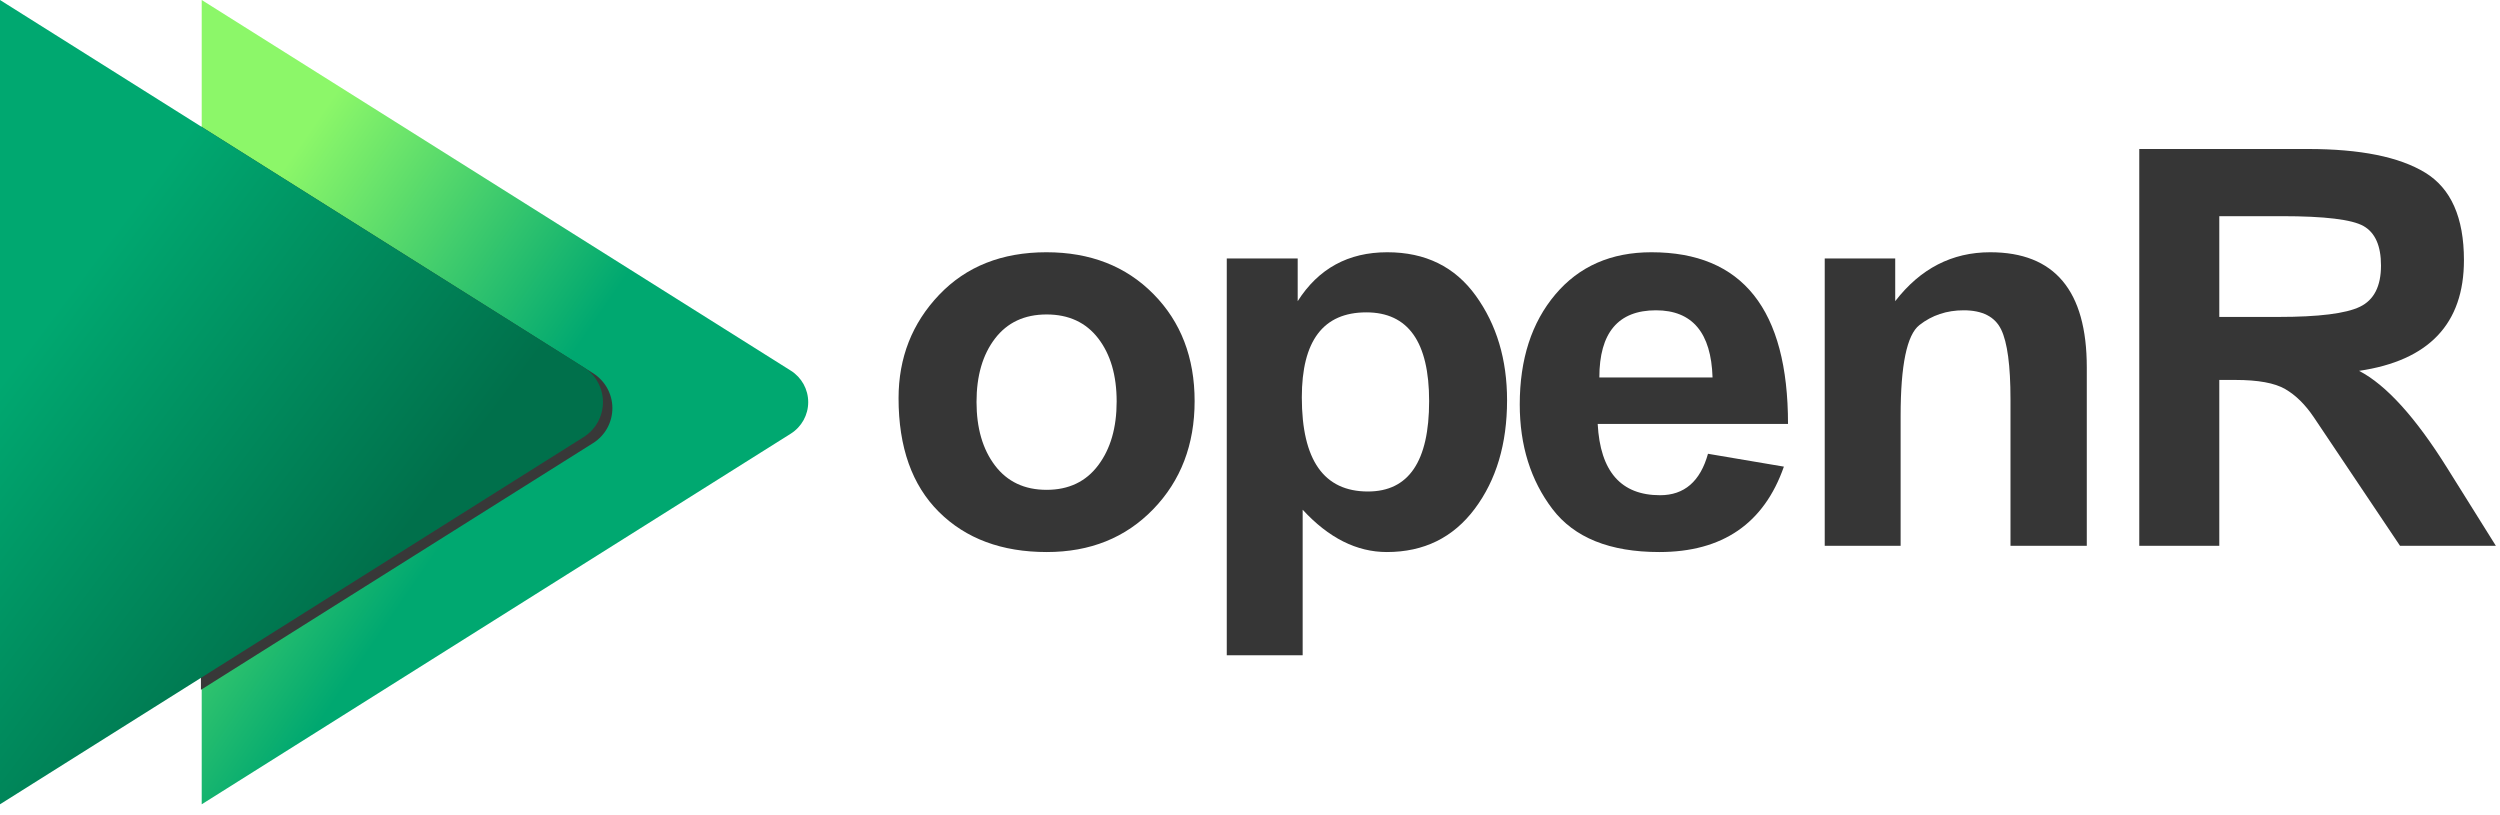
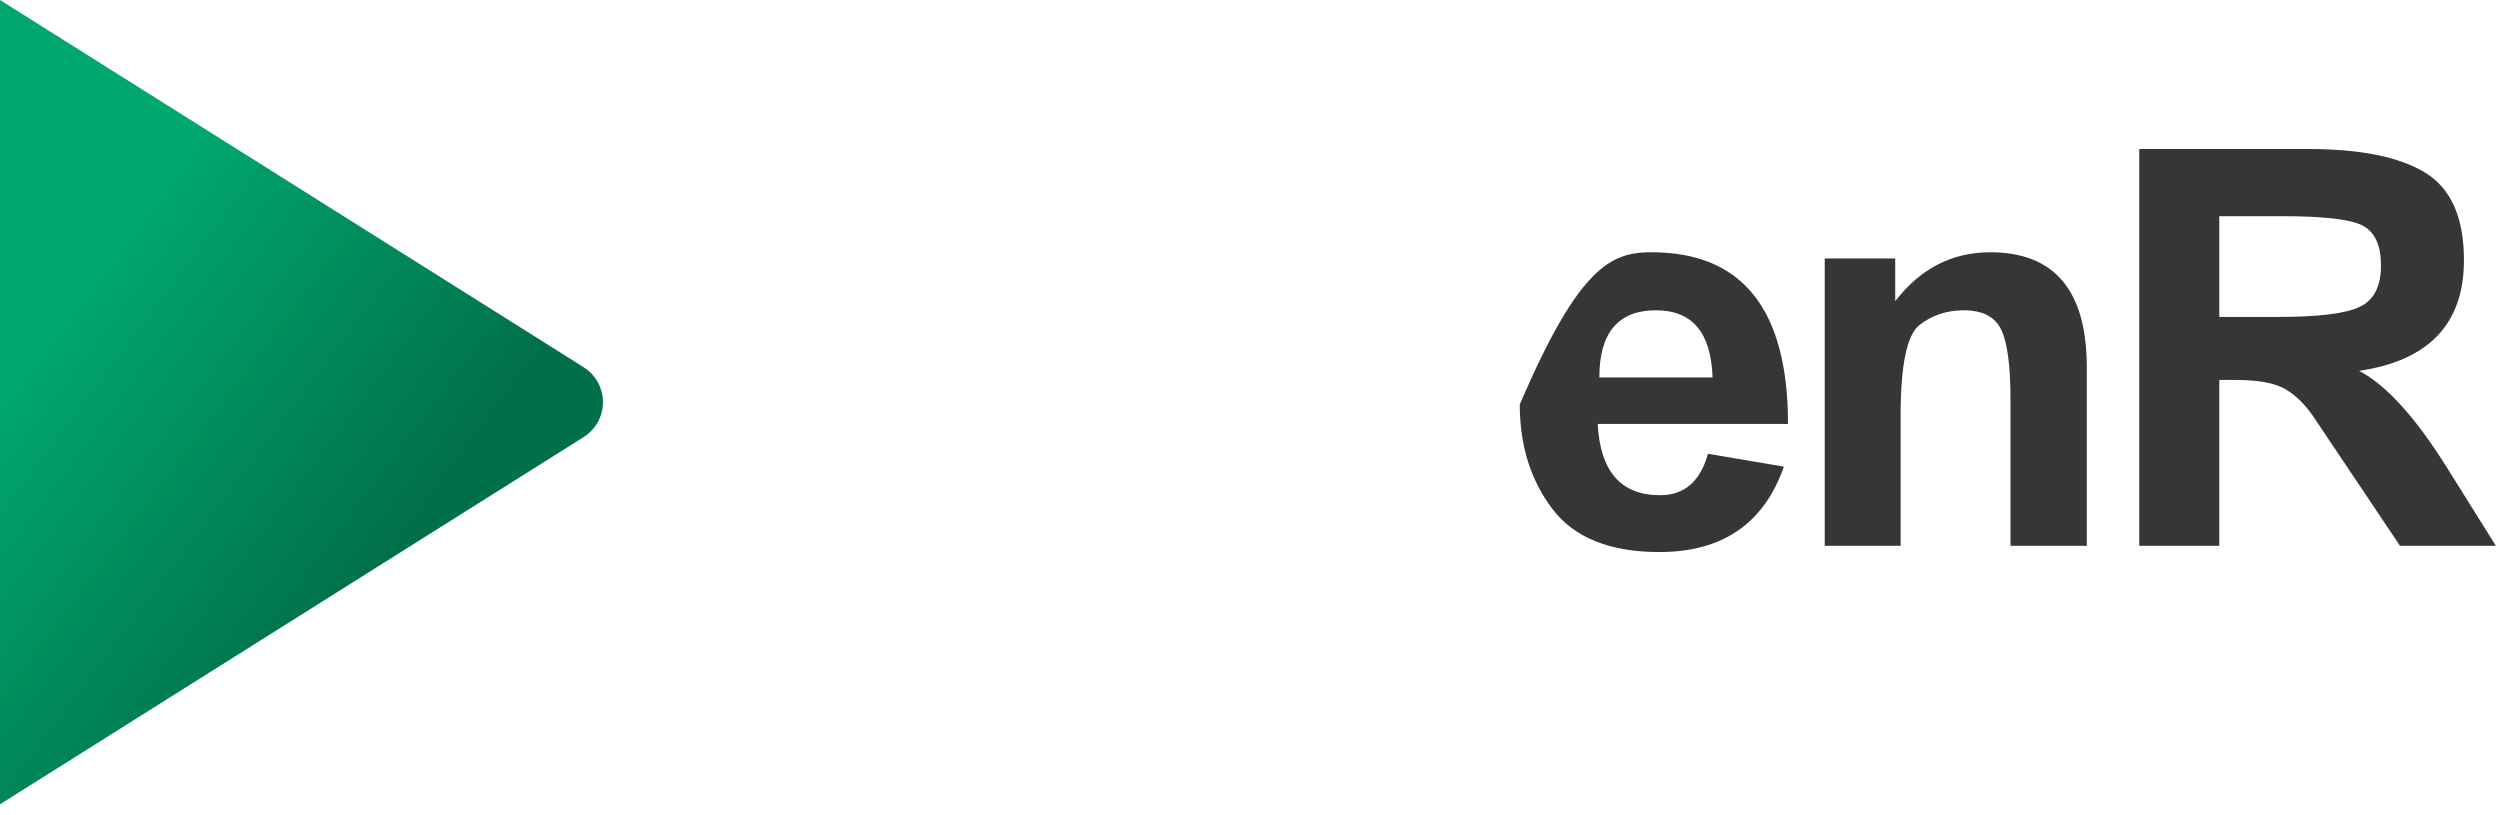
<svg xmlns="http://www.w3.org/2000/svg" width="100%" height="100%" viewBox="0 0 92 30" version="1.1" xml:space="preserve" style="fill-rule:evenodd;clip-rule:evenodd;stroke-linejoin:round;stroke-miterlimit:2;">
  <g>
    <g>
      <g>
-         <path d="M29.102,13.64C29.5,13.89 29.742,14.328 29.742,14.799C29.742,15.27 29.5,15.707 29.102,15.958C23.56,19.445 7.423,29.598 7.423,29.598L7.423,0C7.423,-0 23.56,10.153 29.102,13.64Z" style="fill:url(#_Linear1);" />
-         <path d="M7.394,4.655L21.827,13.736C22.269,14.014 22.536,14.499 22.536,15.02C22.536,15.542 22.269,16.027 21.827,16.305L7.394,25.385L7.394,4.655Z" style="fill:rgb(56,56,56);" />
        <path d="M21.48,13.515C21.921,13.792 22.189,14.277 22.189,14.799C22.189,15.32 21.921,15.805 21.48,16.083C15.761,19.681 -0,29.598 0,29.598L0,0C-0,0 15.761,9.917 21.48,13.515Z" style="fill:url(#_Linear2);" />
      </g>
    </g>
    <g>
-       <path d="M33.067,14.654C33.067,13.163 33.565,11.895 34.56,10.85C35.556,9.805 36.871,9.283 38.507,9.283C40.122,9.283 41.435,9.795 42.446,10.82C43.457,11.844 43.962,13.158 43.962,14.761C43.962,16.364 43.454,17.69 42.438,18.74C41.422,19.79 40.117,20.315 38.522,20.315C36.867,20.315 35.543,19.823 34.553,18.839C33.563,17.855 33.067,16.46 33.067,14.654ZM35.936,14.791C35.936,15.753 36.162,16.533 36.615,17.13C37.068,17.727 37.701,18.026 38.515,18.026C39.328,18.026 39.962,17.725 40.414,17.122C40.867,16.52 41.093,15.738 41.093,14.776C41.093,13.814 40.867,13.04 40.414,12.452C39.962,11.865 39.328,11.572 38.515,11.572C37.701,11.572 37.068,11.868 36.615,12.46C36.162,13.052 35.936,13.829 35.936,14.791Z" style="fill:rgb(54,54,54);fill-rule:nonzero;" />
-       <path d="M45.145,9.512L47.755,9.512L47.755,11.083C48.518,9.883 49.616,9.283 51.051,9.283C52.454,9.283 53.54,9.815 54.308,10.881C55.076,11.946 55.46,13.229 55.46,14.73C55.46,16.333 55.064,17.665 54.27,18.725C53.477,19.785 52.398,20.315 51.035,20.315C49.927,20.315 48.894,19.796 47.938,18.758L47.938,24.114L45.145,24.114L45.145,9.512ZM47.907,14.624C47.907,16.933 48.718,18.087 50.341,18.087C51.841,18.087 52.592,16.978 52.592,14.761C52.592,12.584 51.821,11.495 50.28,11.495C48.698,11.495 47.907,12.538 47.907,14.624Z" style="fill:rgb(54,54,54);fill-rule:nonzero;" />
-       <path d="M62.854,16.699L65.647,17.172C64.915,19.267 63.387,20.315 61.061,20.315C59.243,20.315 57.933,19.787 57.13,18.732C56.328,17.677 55.927,16.394 55.927,14.883C55.927,13.219 56.363,11.87 57.237,10.835C58.11,9.8 59.289,9.283 60.772,9.283C64.123,9.283 65.799,11.389 65.799,15.6L58.795,15.6C58.887,17.35 59.652,18.224 61.091,18.224C61.983,18.224 62.57,17.716 62.854,16.699ZM63.022,13.891C62.971,12.243 62.277,11.419 60.939,11.419C59.551,11.419 58.856,12.243 58.856,13.891L63.022,13.891Z" style="fill:rgb(54,54,54);fill-rule:nonzero;" />
+       <path d="M62.854,16.699L65.647,17.172C64.915,19.267 63.387,20.315 61.061,20.315C59.243,20.315 57.933,19.787 57.13,18.732C56.328,17.677 55.927,16.394 55.927,14.883C58.11,9.8 59.289,9.283 60.772,9.283C64.123,9.283 65.799,11.389 65.799,15.6L58.795,15.6C58.887,17.35 59.652,18.224 61.091,18.224C61.983,18.224 62.57,17.716 62.854,16.699ZM63.022,13.891C62.971,12.243 62.277,11.419 60.939,11.419C59.551,11.419 58.856,12.243 58.856,13.891L63.022,13.891Z" style="fill:rgb(54,54,54);fill-rule:nonzero;" />
      <path d="M76.794,20.086L73.986,20.086L73.986,14.694C73.986,13.455 73.872,12.6 73.643,12.127C73.414,11.655 72.954,11.419 72.262,11.419C71.642,11.419 71.1,11.599 70.637,11.96C70.174,12.32 69.943,13.435 69.943,15.303L69.943,20.086L67.15,20.086L67.15,9.512L69.744,9.512L69.744,11.083C70.67,9.883 71.835,9.283 73.239,9.283C75.609,9.283 76.794,10.695 76.794,13.519L76.794,20.086Z" style="fill:rgb(54,54,54);fill-rule:nonzero;" />
      <path d="M78.725,20.086L78.725,5.483L84.935,5.483C86.858,5.483 88.295,5.773 89.246,6.353C90.197,6.933 90.673,8.006 90.673,9.573C90.673,11.912 89.386,13.27 86.814,13.647C87.811,14.165 88.894,15.36 90.063,17.232L91.848,20.086L88.321,20.086L85.149,15.356C84.834,14.888 84.483,14.542 84.096,14.318C83.71,14.094 83.099,13.982 82.265,13.982L81.67,13.982L81.67,20.086L78.725,20.086ZM81.67,11.663L83.847,11.663C85.328,11.663 86.327,11.539 86.845,11.289C87.362,11.04 87.621,10.534 87.621,9.771C87.621,9.049 87.408,8.566 86.982,8.321C86.556,8.077 85.551,7.955 83.968,7.955L81.67,7.955L81.67,11.663Z" style="fill:rgb(54,54,54);fill-rule:nonzero;" />
    </g>
  </g>
  <defs>
    <linearGradient id="_Linear1" x1="0" y1="0" x2="1" y2="0" gradientUnits="userSpaceOnUse" gradientTransform="matrix(10.408,7.155,-7.155,10.408,11.682,4.417)">
      <stop offset="0" style="stop-color:rgb(140,247,105);stop-opacity:1" />
      <stop offset="1" style="stop-color:rgb(0,168,112);stop-opacity:1" />
    </linearGradient>
    <linearGradient id="_Linear2" x1="0" y1="0" x2="1" y2="0" gradientUnits="userSpaceOnUse" gradientTransform="matrix(12.143,9.081,-9.081,12.143,5.343,7.019)">
      <stop offset="0" style="stop-color:rgb(0,168,112);stop-opacity:1" />
      <stop offset="1" style="stop-color:rgb(0,112,75);stop-opacity:1" />
    </linearGradient>
  </defs>
</svg>